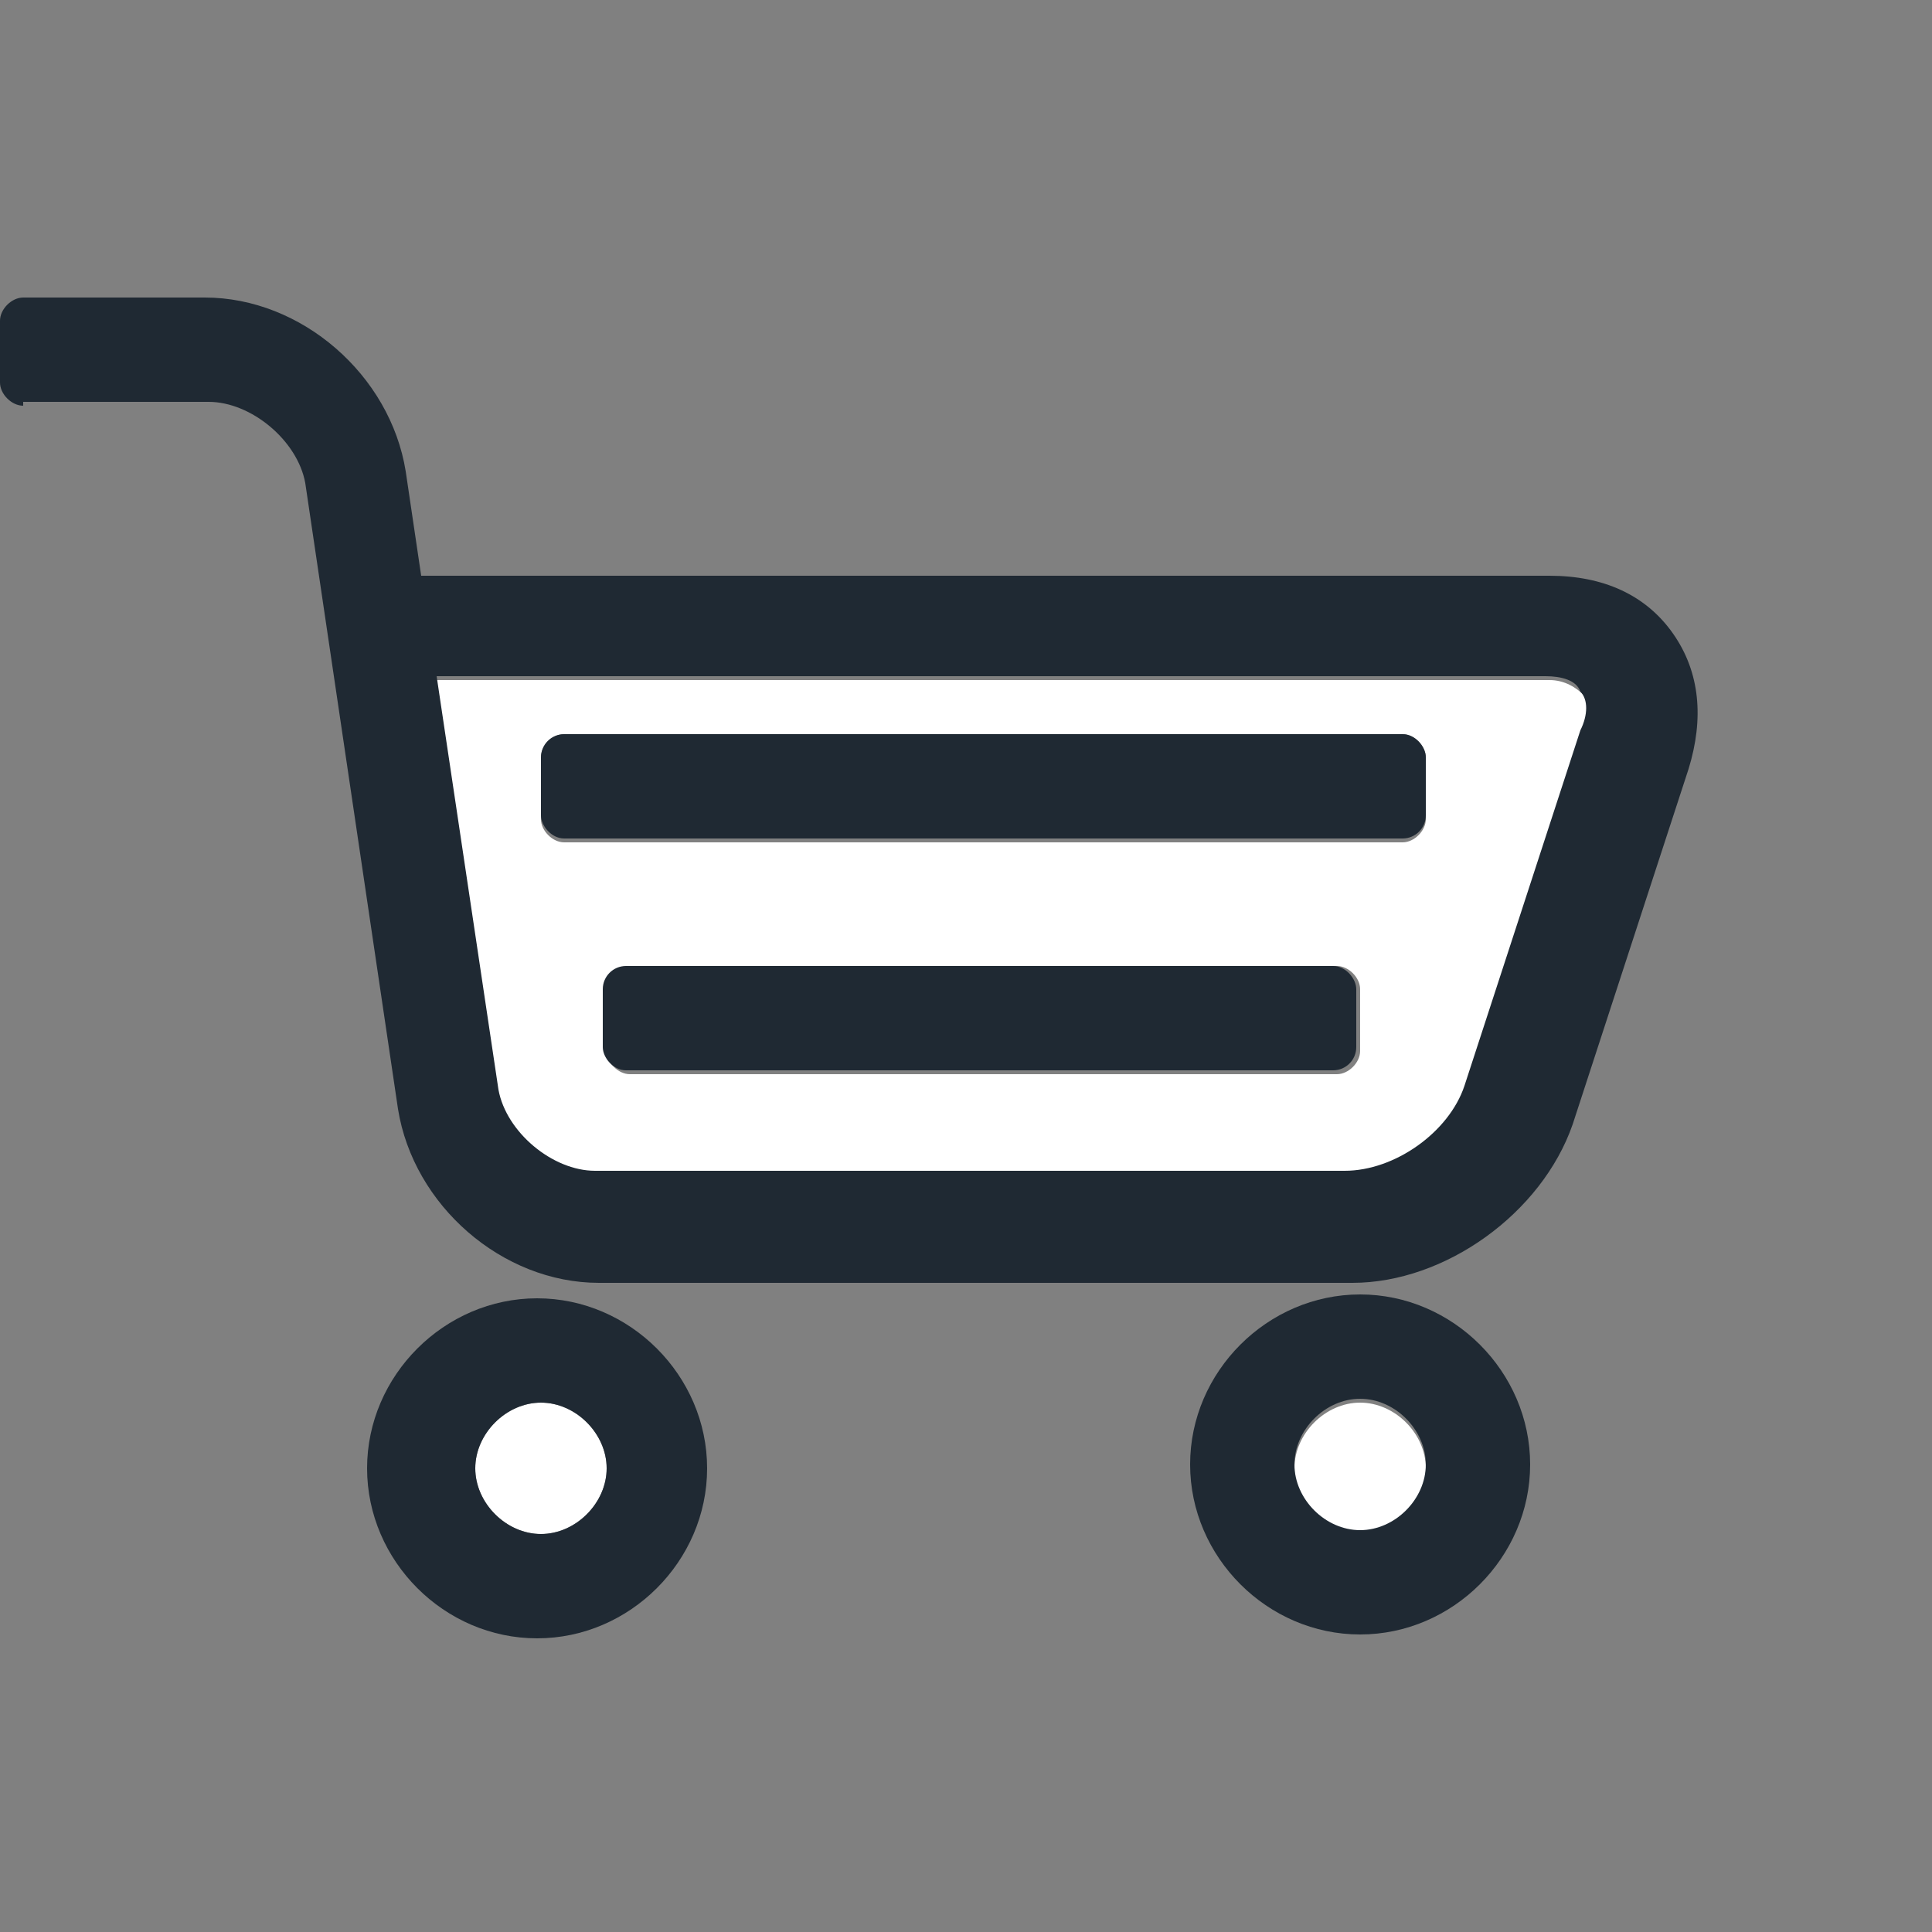
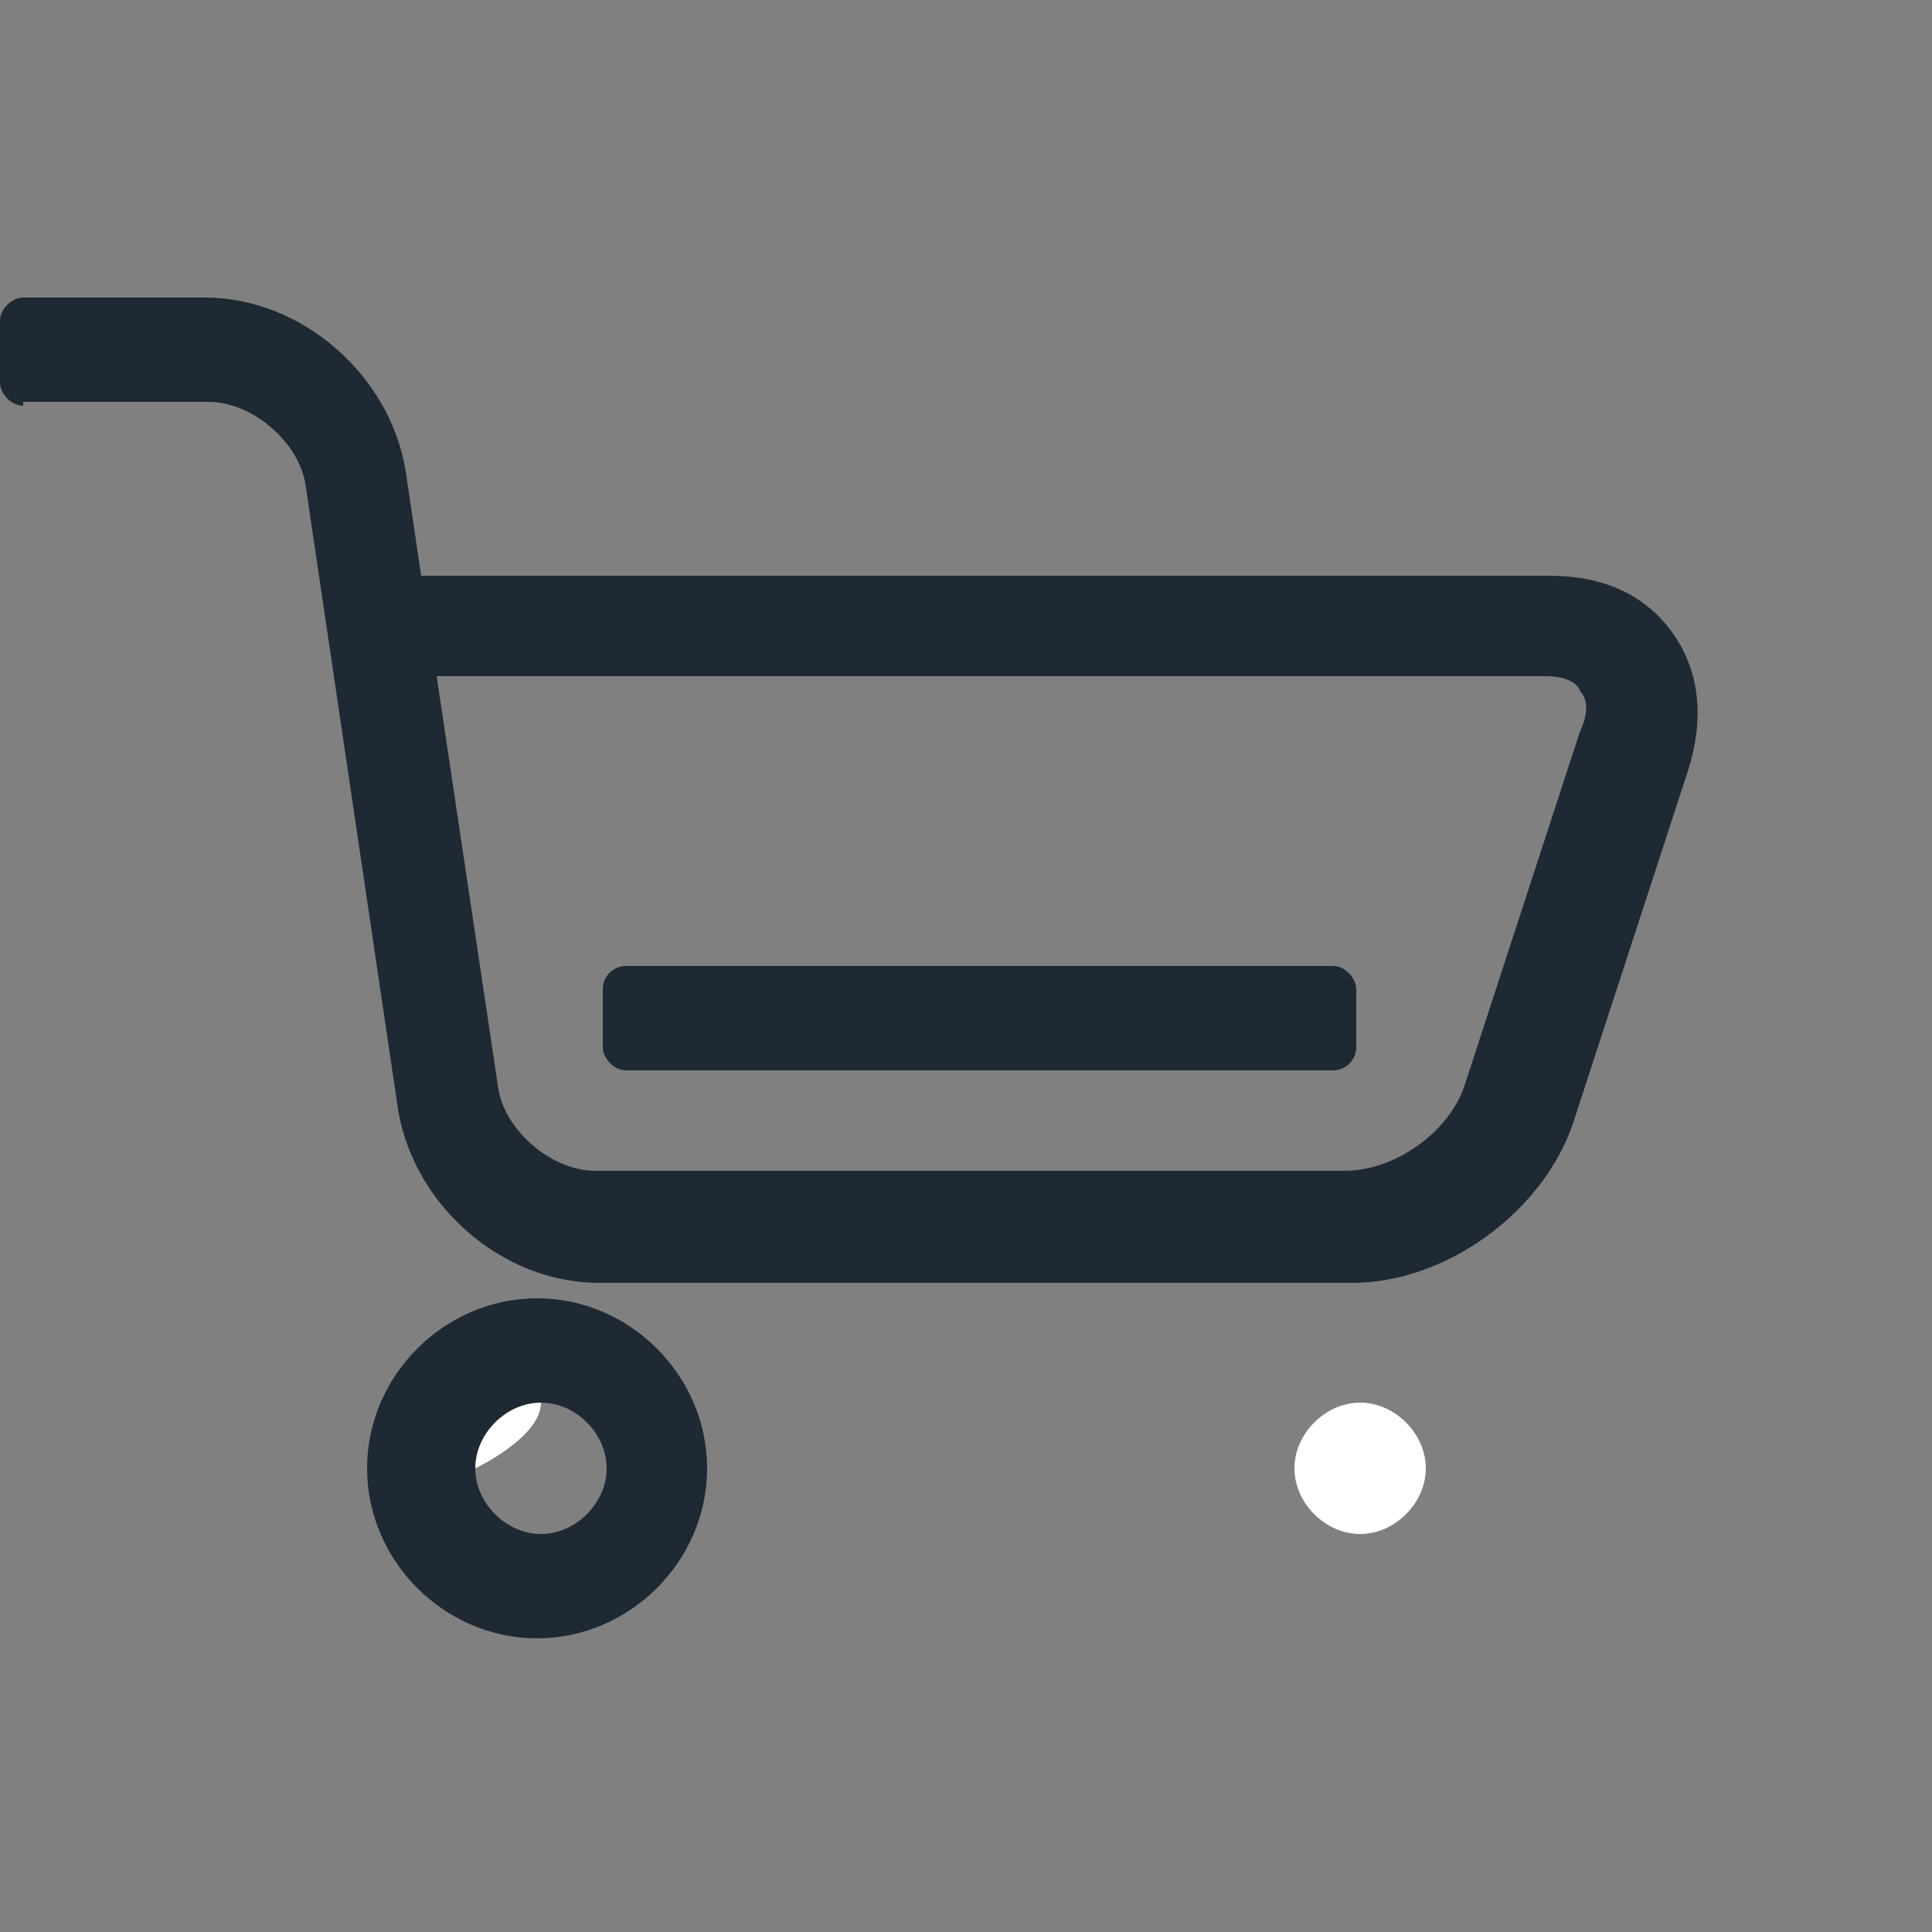
<svg xmlns="http://www.w3.org/2000/svg" id="_레이어_1" data-name="레이어_1" version="1.1" viewBox="0 0 50 50">
  <rect x="0" y="0" width="50" height="50" fill="#808080" stroke="none" />
  <defs>
    <style>
      .st0 {
        fill: #1f2933;
      }

      .st1 {
        fill: #fff;
      }
    </style>
  </defs>
-   <path class="st1" d="M15.4,30.4h19.5c1.2,0,2.7-1,3.1-2.2l3-9.2c.1-.4.1-.8,0-1-.2-.2-.5-.4-.9-.4H11.3l1.6,10.7c.2,1.1,1.3,2.1,2.5,2.1ZM35.2,27.2c0,.3-.3.6-.6.6h-18.3c-.3,0-.6-.3-.6-.6v-1.6c0-.3.3-.6.6-.6h18.3c.3,0,.6.3.6.6v1.6ZM14,19.6c0-.3.3-.6.6-.6h21.7c.3,0,.6.3.6.6v1.6c0,.3-.3.6-.6.6H14.6c-.3,0-.6-.3-.6-.6v-1.6Z" />
  <path class="st1" d="M35.2,36.3c-.9,0-1.7.8-1.7,1.7s.8,1.7,1.7,1.7,1.7-.8,1.7-1.7-.8-1.7-1.7-1.7Z" />
-   <path class="st1" d="M12.3,38c0,.9.8,1.7,1.7,1.7s1.7-.8,1.7-1.7-.8-1.7-1.7-1.7-1.7.8-1.7,1.7Z" />
+   <path class="st1" d="M12.3,38s1.7-.8,1.7-1.7-.8-1.7-1.7-1.7-1.7.8-1.7,1.7Z" />
  <path class="st0" d="M9.5,38c0,2.4,2,4.4,4.4,4.4s4.4-2,4.4-4.4-2-4.4-4.4-4.4-4.4,2-4.4,4.4ZM15.7,38c0,.9-.8,1.7-1.7,1.7s-1.7-.8-1.7-1.7.8-1.7,1.7-1.7,1.7.8,1.7,1.7Z" />
-   <path class="st0" d="M35.2,33.5c-2.4,0-4.4,2-4.4,4.4s2,4.4,4.4,4.4,4.4-2,4.4-4.4-2-4.4-4.4-4.4ZM35.2,39.6c-.9,0-1.7-.8-1.7-1.7s.8-1.7,1.7-1.7,1.7.8,1.7,1.7-.8,1.7-1.7,1.7Z" />
  <path class="st0" d="M.6,10.4h4.8c1.1,0,2.3,1,2.5,2.1l2.4,16.2c.4,2.5,2.7,4.5,5.2,4.5h19.5c2.4,0,4.9-1.8,5.7-4.1l3-9.2c.4-1.3.3-2.5-.4-3.5-.7-1-1.8-1.5-3.2-1.5H10.9l-.4-2.7c-.4-2.5-2.7-4.5-5.2-4.5H.6c-.3,0-.6.3-.6.6v1.6c0,.3.3.6.6.6ZM40,17.5c.4,0,.8.1.9.4.2.2.2.6,0,1l-3,9.2c-.4,1.2-1.8,2.2-3.1,2.2H15.4c-1.1,0-2.3-1-2.5-2.1l-1.6-10.7h28.6Z" />
-   <rect class="st0" x="14" y="19" width="22.9" height="2.7" rx=".6" ry=".6" />
  <rect class="st0" x="15.6" y="25" width="19.5" height="2.7" rx=".6" ry=".6" />
</svg>